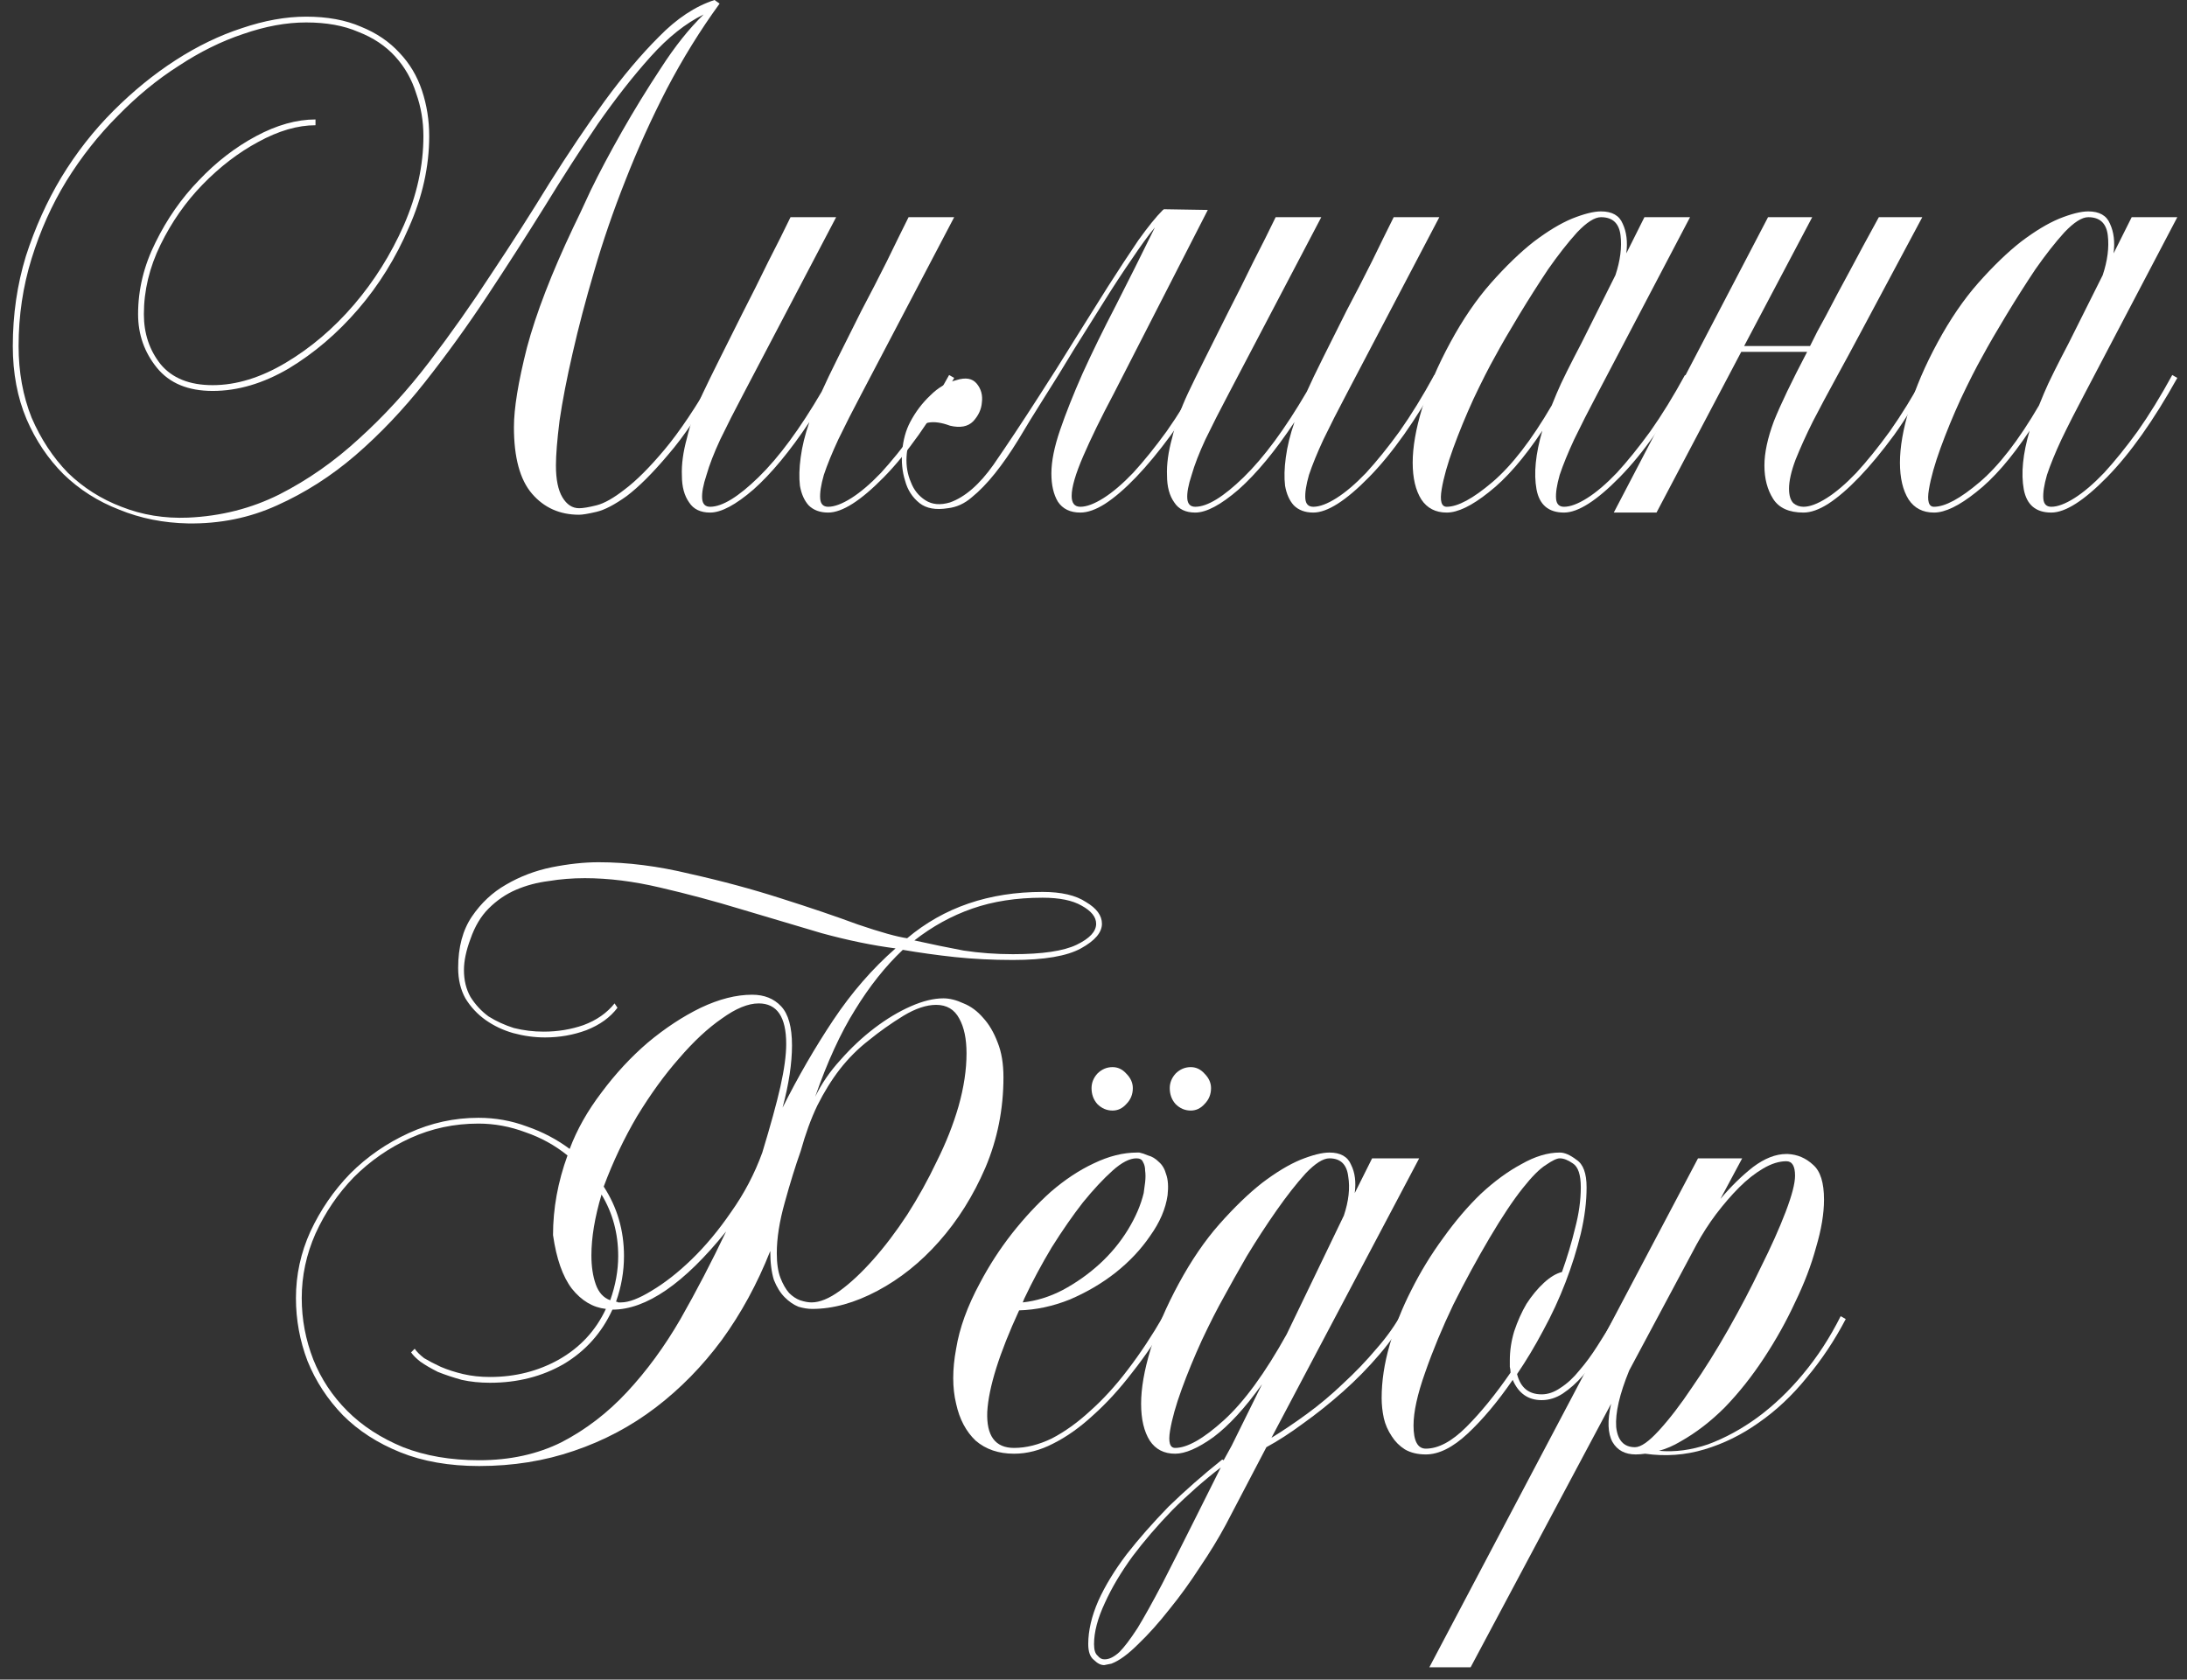
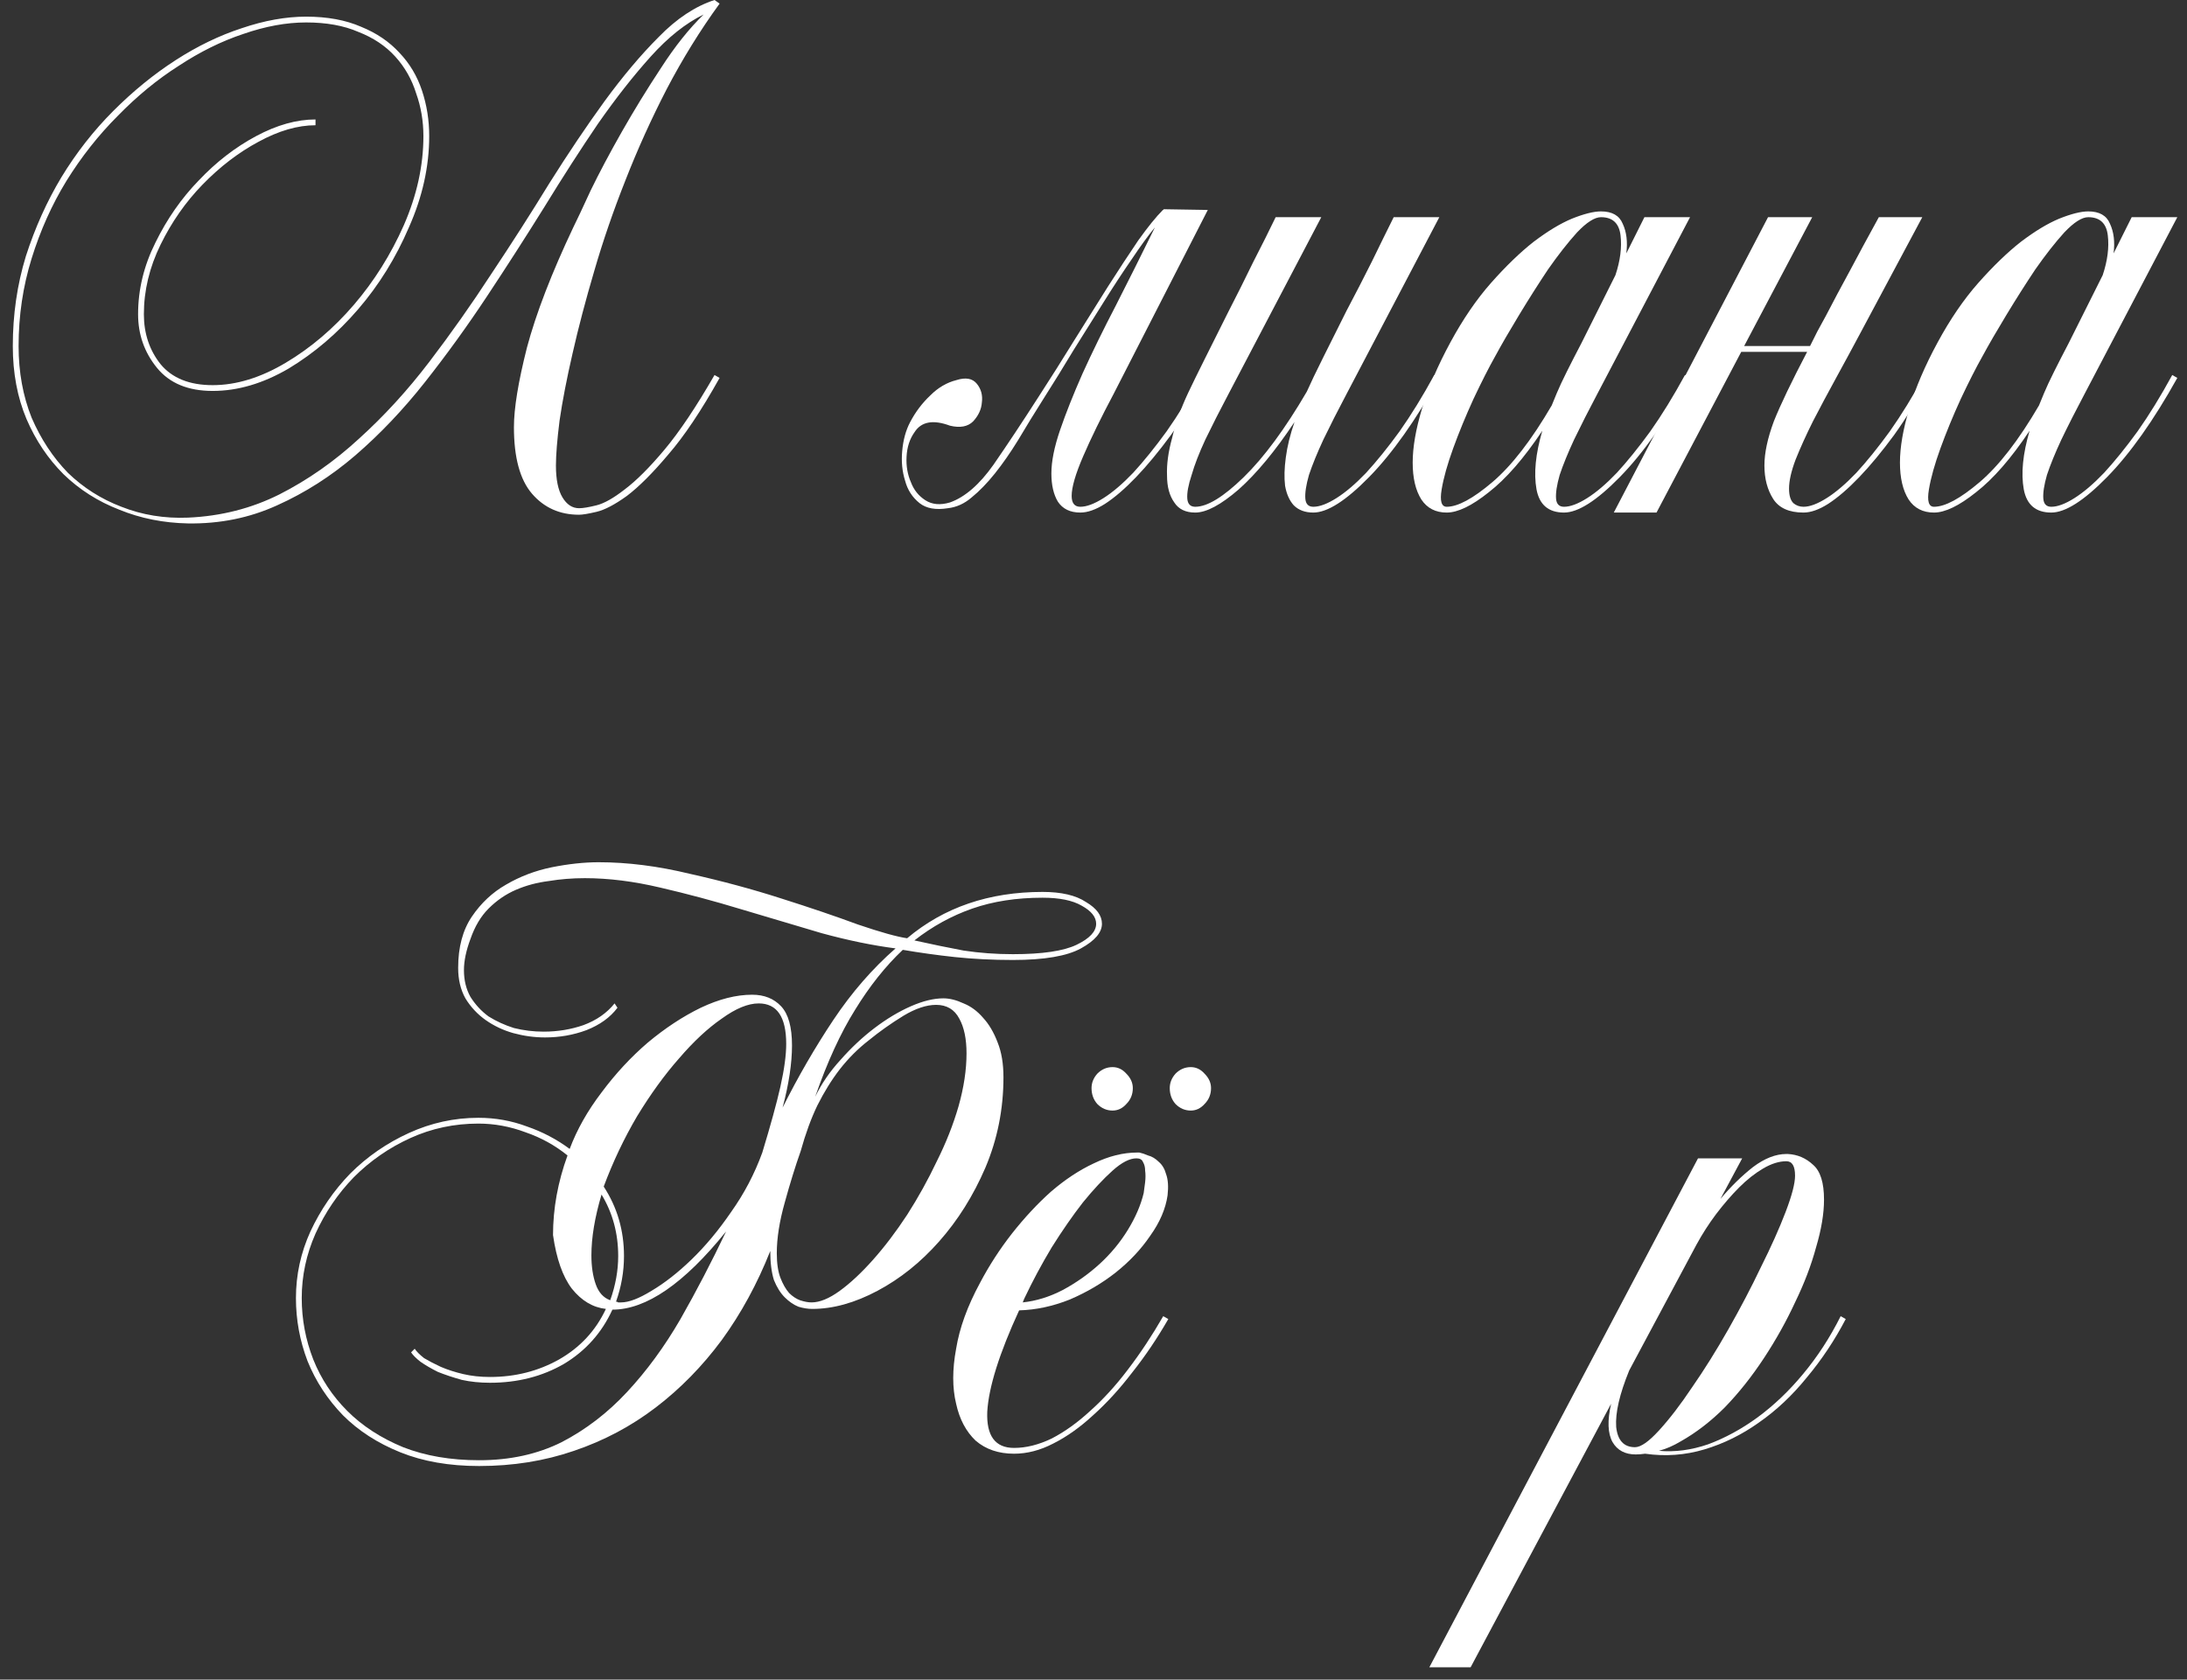
<svg xmlns="http://www.w3.org/2000/svg" width="151" height="116" viewBox="0 0 151 116" fill="none">
  <rect x="0" y="0" width="151" height="116" fill="#333333" stroke="none" />
  <path d="M48.584 1C47.351 1.6 46.134 2.567 44.934 3.9C43.734 5.233 42.517 6.783 41.284 8.55C40.084 10.317 38.851 12.233 37.584 14.3C36.318 16.333 35.001 18.383 33.634 20.45C32.267 22.517 30.834 24.5 29.334 26.4C27.834 28.3 26.234 29.983 24.534 31.45C22.867 32.883 21.067 34.033 19.134 34.9C17.234 35.767 15.184 36.183 12.984 36.15C11.284 36.117 9.701 35.8 8.234 35.2C6.767 34.633 5.484 33.817 4.384 32.75C3.317 31.683 2.467 30.417 1.834 28.95C1.201 27.45 0.884 25.767 0.884 23.9C0.884 21.733 1.184 19.667 1.784 17.7C2.417 15.733 3.234 13.917 4.234 12.25C5.267 10.55 6.467 9.017 7.834 7.65C9.201 6.283 10.634 5.117 12.134 4.15C13.634 3.183 15.151 2.45 16.684 1.95C18.251 1.417 19.734 1.15 21.134 1.15C22.601 1.15 23.867 1.383 24.934 1.85C26.001 2.283 26.884 2.883 27.584 3.65C28.284 4.383 28.801 5.25 29.134 6.25C29.468 7.25 29.634 8.3 29.634 9.4C29.634 11.5 29.168 13.6 28.234 15.7C27.334 17.8 26.168 19.683 24.734 21.35C23.301 23.017 21.701 24.383 19.934 25.45C18.168 26.483 16.418 27 14.684 27C12.984 27 11.701 26.467 10.834 25.4C9.967 24.333 9.534 23.1 9.534 21.7C9.534 20 9.934 18.35 10.734 16.75C11.534 15.117 12.534 13.683 13.734 12.45C14.934 11.183 16.251 10.167 17.684 9.4C19.117 8.633 20.484 8.25 21.784 8.25V8.65C20.551 8.65 19.234 9.033 17.834 9.8C16.468 10.533 15.184 11.517 13.984 12.75C12.818 13.95 11.851 15.333 11.084 16.9C10.318 18.467 9.934 20.067 9.934 21.7C9.934 23.033 10.318 24.183 11.084 25.15C11.884 26.117 13.084 26.6 14.684 26.6C16.317 26.6 18.001 26.083 19.734 25.05C21.468 24.017 23.034 22.683 24.434 21.05C25.834 19.417 26.984 17.583 27.884 15.55C28.784 13.483 29.234 11.433 29.234 9.4C29.234 8.367 29.067 7.383 28.734 6.45C28.434 5.483 27.951 4.633 27.284 3.9C26.617 3.167 25.767 2.6 24.734 2.2C23.734 1.767 22.534 1.55 21.134 1.55C19.767 1.55 18.317 1.817 16.784 2.35C15.284 2.85 13.801 3.583 12.334 4.55C10.867 5.483 9.467 6.633 8.134 8C6.801 9.333 5.617 10.833 4.584 12.5C3.584 14.133 2.784 15.917 2.184 17.85C1.584 19.783 1.284 21.8 1.284 23.9C1.284 25.7 1.584 27.35 2.184 28.85C2.817 30.317 3.651 31.583 4.684 32.65C5.751 33.683 6.984 34.467 8.384 35C9.817 35.567 11.351 35.817 12.984 35.75C15.251 35.65 17.351 35.117 19.284 34.15C21.251 33.15 23.084 31.867 24.784 30.3C26.517 28.733 28.134 26.967 29.634 25C31.134 23.033 32.568 21 33.934 18.9C35.334 16.8 36.667 14.717 37.934 12.65C39.234 10.583 40.501 8.7 41.734 7C43.001 5.267 44.251 3.783 45.484 2.55C46.718 1.283 48.001 0.433 49.334 0L49.684 0.25C48.351 2.083 47.134 4.05 46.034 6.15C44.968 8.217 44.017 10.317 43.184 12.45C42.351 14.55 41.634 16.633 41.034 18.7C40.434 20.733 39.934 22.633 39.534 24.4C39.134 26.133 38.834 27.683 38.634 29.05C38.468 30.383 38.384 31.417 38.384 32.15C38.384 33.117 38.534 33.85 38.834 34.35C39.134 34.85 39.517 35.1 39.984 35.1C40.251 35.1 40.651 35.033 41.184 34.9C41.718 34.767 42.367 34.4 43.134 33.8C43.934 33.2 44.851 32.283 45.884 31.05C46.917 29.817 48.068 28.1 49.334 25.9L49.684 26.1C48.417 28.367 47.234 30.133 46.134 31.4C45.068 32.667 44.117 33.617 43.284 34.25C42.451 34.85 41.751 35.217 41.184 35.35C40.617 35.483 40.218 35.55 39.984 35.55C38.651 35.55 37.568 35.067 36.734 34.1C35.901 33.133 35.484 31.6 35.484 29.5C35.484 28.2 35.784 26.367 36.384 24C37.017 21.633 38.084 18.867 39.584 15.7C39.818 15.233 40.218 14.383 40.784 13.15C41.384 11.917 42.101 10.567 42.934 9.1C43.767 7.633 44.667 6.167 45.634 4.7C46.601 3.2 47.584 1.967 48.584 1Z" fill="white" />
-   <path d="M57.181 35C57.614 35 58.148 34.8 58.781 34.4C59.414 34 60.098 33.417 60.831 32.65C61.564 31.85 62.331 30.9 63.131 29.8C63.931 28.667 64.731 27.367 65.531 25.9L65.881 26.1C64.248 29.033 62.631 31.317 61.031 32.95C59.431 34.583 58.148 35.4 57.181 35.4C56.614 35.4 56.164 35.233 55.831 34.9C55.531 34.567 55.331 34.117 55.231 33.55C55.164 32.983 55.181 32.333 55.281 31.6C55.381 30.833 55.581 30.017 55.881 29.15C54.548 31.15 53.264 32.7 52.031 33.8C50.798 34.867 49.798 35.4 49.031 35.4C48.364 35.4 47.881 35.167 47.581 34.7C47.248 34.233 47.081 33.617 47.081 32.85C47.048 32.083 47.164 31.217 47.431 30.25C47.664 29.25 48.031 28.217 48.531 27.15C48.798 26.583 49.181 25.8 49.681 24.8C50.181 23.8 50.714 22.733 51.281 21.6C51.881 20.433 52.464 19.267 53.031 18.1C53.631 16.933 54.148 15.9 54.581 15H57.731L51.331 27.2C50.731 28.333 50.198 29.383 49.731 30.35C49.298 31.283 48.981 32.1 48.781 32.8C48.548 33.5 48.448 34.05 48.481 34.45C48.514 34.817 48.698 35 49.031 35C49.864 35 50.981 34.317 52.381 32.95C53.781 31.583 55.231 29.617 56.731 27.05C56.998 26.45 57.381 25.65 57.881 24.65C58.381 23.65 58.914 22.583 59.481 21.45C60.081 20.317 60.664 19.183 61.231 18.05C61.798 16.883 62.298 15.867 62.731 15H65.881L59.481 27.2C58.881 28.333 58.348 29.383 57.881 30.35C57.448 31.283 57.114 32.1 56.881 32.8C56.681 33.5 56.598 34.05 56.631 34.45C56.664 34.817 56.848 35 57.181 35Z" fill="white" />
  <path d="M83.392 14.5L76.892 27.2C76.025 28.833 75.325 30.267 74.792 31.5C74.259 32.733 73.992 33.65 73.992 34.25C73.992 34.75 74.192 35 74.592 35C75.025 35 75.559 34.8 76.192 34.4C76.825 34 77.509 33.417 78.242 32.65C78.975 31.85 79.742 30.9 80.542 29.8C81.342 28.667 82.142 27.367 82.942 25.9L83.292 26.1C82.492 27.567 81.675 28.883 80.842 30.05C80.009 31.183 79.209 32.15 78.442 32.95C77.675 33.75 76.959 34.367 76.292 34.8C75.659 35.2 75.092 35.4 74.592 35.4C73.892 35.4 73.375 35.15 73.042 34.65C72.742 34.15 72.592 33.5 72.592 32.7C72.592 31.867 72.792 30.867 73.192 29.7C73.592 28.533 74.109 27.233 74.742 25.8C75.409 24.333 76.175 22.767 77.042 21.1C77.909 19.4 78.809 17.6 79.742 15.7C79.275 16.267 78.742 17 78.142 17.9C77.542 18.767 76.909 19.733 76.242 20.8C75.575 21.867 74.875 22.983 74.142 24.15C73.442 25.317 72.742 26.45 72.042 27.55C71.409 28.55 70.825 29.5 70.292 30.4C69.759 31.267 69.225 32.033 68.692 32.7C68.159 33.367 67.625 33.917 67.092 34.35C66.592 34.783 66.042 35.033 65.442 35.1C64.609 35.233 63.959 35.117 63.492 34.75C62.992 34.35 62.659 33.833 62.492 33.2C62.292 32.567 62.225 31.883 62.292 31.15C62.359 30.383 62.542 29.717 62.842 29.15C63.209 28.45 63.675 27.833 64.242 27.3C64.775 26.767 65.375 26.417 66.042 26.25C66.675 26.05 67.142 26.133 67.442 26.5C67.742 26.867 67.859 27.3 67.792 27.8C67.759 28.267 67.559 28.7 67.192 29.1C66.825 29.467 66.292 29.567 65.592 29.4C64.425 28.967 63.609 29.117 63.142 29.85C62.809 30.317 62.625 30.883 62.592 31.55C62.559 32.183 62.659 32.767 62.892 33.3C63.092 33.833 63.425 34.25 63.892 34.55C64.359 34.85 64.925 34.9 65.592 34.7C66.625 34.333 67.625 33.467 68.592 32.1C69.559 30.7 70.609 29.117 71.742 27.35C72.542 26.117 73.342 24.85 74.142 23.55C74.975 22.217 75.759 20.967 76.492 19.8C77.259 18.6 77.959 17.533 78.592 16.6C79.259 15.667 79.825 14.967 80.292 14.5C80.325 14.5 80.342 14.483 80.342 14.45L83.392 14.5Z" fill="white" />
  <path d="M90.677 35C91.111 35 91.644 34.8 92.277 34.4C92.91 34 93.594 33.417 94.327 32.65C95.061 31.85 95.827 30.9 96.627 29.8C97.427 28.667 98.227 27.367 99.027 25.9L99.377 26.1C97.744 29.033 96.127 31.317 94.527 32.95C92.927 34.583 91.644 35.4 90.677 35.4C90.111 35.4 89.66 35.233 89.327 34.9C89.027 34.567 88.827 34.117 88.727 33.55C88.66 32.983 88.677 32.333 88.777 31.6C88.877 30.833 89.077 30.017 89.377 29.15C88.044 31.15 86.76 32.7 85.527 33.8C84.294 34.867 83.294 35.4 82.527 35.4C81.861 35.4 81.377 35.167 81.077 34.7C80.744 34.233 80.577 33.617 80.577 32.85C80.544 32.083 80.66 31.217 80.927 30.25C81.16 29.25 81.527 28.217 82.027 27.15C82.294 26.583 82.677 25.8 83.177 24.8C83.677 23.8 84.21 22.733 84.777 21.6C85.377 20.433 85.96 19.267 86.527 18.1C87.127 16.933 87.644 15.9 88.077 15H91.227L84.827 27.2C84.227 28.333 83.694 29.383 83.227 30.35C82.794 31.283 82.477 32.1 82.277 32.8C82.044 33.5 81.944 34.05 81.977 34.45C82.01 34.817 82.194 35 82.527 35C83.361 35 84.477 34.317 85.877 32.95C87.277 31.583 88.727 29.617 90.227 27.05C90.494 26.45 90.877 25.65 91.377 24.65C91.877 23.65 92.41 22.583 92.977 21.45C93.577 20.317 94.16 19.183 94.727 18.05C95.294 16.883 95.794 15.867 96.227 15H99.377L92.977 27.2C92.377 28.333 91.844 29.383 91.377 30.35C90.944 31.283 90.611 32.1 90.377 32.8C90.177 33.5 90.094 34.05 90.127 34.45C90.16 34.817 90.344 35 90.677 35Z" fill="white" />
  <path d="M107.988 35C108.421 35 108.955 34.8 109.588 34.4C110.221 34 110.905 33.417 111.638 32.65C112.371 31.85 113.138 30.9 113.938 29.8C114.738 28.667 115.538 27.367 116.338 25.9L116.688 26.1C115.055 29.033 113.438 31.317 111.838 32.95C110.238 34.583 108.955 35.4 107.988 35.4C106.921 35.4 106.288 34.867 106.088 33.8C105.888 32.7 106.021 31.35 106.488 29.75C105.221 31.65 103.988 33.067 102.788 34C101.621 34.933 100.655 35.4 99.888 35.4C99.121 35.4 98.538 35.1 98.138 34.5C97.738 33.867 97.538 33.017 97.538 31.95C97.538 30.883 97.755 29.633 98.188 28.2C98.621 26.767 99.271 25.25 100.138 23.65C101.005 22.05 101.938 20.683 102.938 19.55C103.971 18.383 104.955 17.433 105.888 16.7C106.855 15.967 107.738 15.433 108.538 15.1C109.371 14.767 110.038 14.6 110.538 14.6C111.305 14.6 111.805 14.883 112.038 15.45C112.305 16.017 112.388 16.7 112.288 17.5L113.538 15H116.688L110.288 27.2C109.688 28.333 109.155 29.383 108.688 30.35C108.255 31.283 107.921 32.1 107.688 32.8C107.488 33.5 107.405 34.05 107.438 34.45C107.471 34.817 107.655 35 107.988 35ZM99.888 35C100.655 35 101.705 34.433 103.038 33.3C104.371 32.167 105.738 30.4 107.138 28L107.488 27.15C107.655 26.75 107.888 26.25 108.188 25.65C108.488 25.05 108.821 24.4 109.188 23.7C109.555 22.967 109.938 22.2 110.338 21.4C110.738 20.6 111.138 19.8 111.538 19C111.871 18 111.988 17.083 111.888 16.25C111.788 15.417 111.338 15 110.538 15C110.105 15 109.555 15.35 108.888 16.05C108.255 16.75 107.588 17.6 106.888 18.6C106.221 19.6 105.555 20.65 104.888 21.75C104.221 22.85 103.671 23.8 103.238 24.6C102.805 25.367 102.305 26.35 101.738 27.55C101.205 28.717 100.738 29.85 100.338 30.95C99.938 32.05 99.671 33 99.538 33.8C99.405 34.6 99.521 35 99.888 35Z" fill="white" />
  <path d="M128.423 23.05C127.89 24.05 127.34 25.067 126.773 26.1C126.207 27.133 125.673 28.133 125.173 29.1C124.707 30.033 124.307 30.917 123.973 31.75C123.673 32.55 123.523 33.217 123.523 33.75C123.523 34.217 123.623 34.55 123.823 34.75C124.023 34.917 124.257 35 124.523 35C124.957 35 125.49 34.8 126.123 34.4C126.757 34 127.44 33.417 128.173 32.65C128.907 31.85 129.673 30.9 130.473 29.8C131.273 28.667 132.073 27.367 132.873 25.9L133.223 26.1C132.423 27.567 131.607 28.883 130.773 30.05C129.94 31.183 129.14 32.15 128.373 32.95C127.607 33.75 126.89 34.367 126.223 34.8C125.59 35.2 125.023 35.4 124.523 35.4C123.523 35.4 122.823 35.083 122.423 34.45C122.023 33.817 121.823 33.05 121.823 32.15C121.823 31.283 122.04 30.267 122.473 29.1C122.94 27.933 123.707 26.333 124.773 24.3H120.223L114.373 35.4H111.423L122.073 15H125.123L120.423 23.9H124.973C125.14 23.567 125.307 23.233 125.473 22.9C125.673 22.533 125.873 22.167 126.073 21.8C126.573 20.833 127.123 19.8 127.723 18.7C128.323 17.567 128.99 16.333 129.723 15H132.723L128.423 23.05Z" fill="white" />
  <path d="M141.631 35C142.064 35 142.597 34.8 143.231 34.4C143.864 34 144.547 33.417 145.281 32.65C146.014 31.85 146.781 30.9 147.581 29.8C148.381 28.667 149.181 27.367 149.981 25.9L150.331 26.1C148.697 29.033 147.081 31.317 145.481 32.95C143.881 34.583 142.597 35.4 141.631 35.4C140.564 35.4 139.931 34.867 139.731 33.8C139.531 32.7 139.664 31.35 140.131 29.75C138.864 31.65 137.631 33.067 136.431 34C135.264 34.933 134.297 35.4 133.531 35.4C132.764 35.4 132.181 35.1 131.781 34.5C131.381 33.867 131.181 33.017 131.181 31.95C131.181 30.883 131.397 29.633 131.831 28.2C132.264 26.767 132.914 25.25 133.781 23.65C134.647 22.05 135.581 20.683 136.581 19.55C137.614 18.383 138.597 17.433 139.531 16.7C140.497 15.967 141.381 15.433 142.181 15.1C143.014 14.767 143.681 14.6 144.181 14.6C144.947 14.6 145.447 14.883 145.681 15.45C145.947 16.017 146.031 16.7 145.931 17.5L147.181 15H150.331L143.931 27.2C143.331 28.333 142.797 29.383 142.331 30.35C141.897 31.283 141.564 32.1 141.331 32.8C141.131 33.5 141.047 34.05 141.081 34.45C141.114 34.817 141.297 35 141.631 35ZM133.531 35C134.297 35 135.347 34.433 136.681 33.3C138.014 32.167 139.381 30.4 140.781 28L141.131 27.15C141.297 26.75 141.531 26.25 141.831 25.65C142.131 25.05 142.464 24.4 142.831 23.7C143.197 22.967 143.581 22.2 143.981 21.4C144.381 20.6 144.781 19.8 145.181 19C145.514 18 145.631 17.083 145.531 16.25C145.431 15.417 144.981 15 144.181 15C143.747 15 143.197 15.35 142.531 16.05C141.897 16.75 141.231 17.6 140.531 18.6C139.864 19.6 139.197 20.65 138.531 21.75C137.864 22.85 137.314 23.8 136.881 24.6C136.447 25.367 135.947 26.35 135.381 27.55C134.847 28.717 134.381 29.85 133.981 30.95C133.581 32.05 133.314 33 133.181 33.8C133.047 34.6 133.164 35 133.531 35Z" fill="white" />
  <path d="M32.483 64.85C32.183 65.65 32.033 66.367 32.033 67C32.033 67.7 32.183 68.317 32.483 68.85C32.817 69.383 33.233 69.833 33.733 70.2C34.267 70.533 34.85 70.8 35.483 71C36.15 71.167 36.833 71.25 37.533 71.25C38.5 71.25 39.417 71.1 40.283 70.8C41.183 70.467 41.9 69.967 42.433 69.3L42.633 69.6C42.133 70.267 41.417 70.783 40.483 71.15C39.583 71.483 38.633 71.65 37.633 71.65C36.9 71.65 36.167 71.55 35.433 71.35C34.733 71.15 34.1 70.85 33.533 70.45C32.967 70.05 32.5 69.55 32.133 68.95C31.8 68.35 31.633 67.65 31.633 66.85C31.633 65.417 31.95 64.233 32.583 63.3C33.217 62.367 34 61.633 34.933 61.1C35.9 60.533 36.95 60.133 38.083 59.9C39.25 59.667 40.333 59.55 41.333 59.55C43.333 59.55 45.433 59.817 47.633 60.35C49.867 60.85 51.967 61.417 53.933 62.05C55.933 62.683 57.7 63.283 59.233 63.85C60.8 64.383 61.933 64.7 62.633 64.8C65.167 62.667 68.283 61.6 71.983 61.6C73.283 61.6 74.283 61.833 74.983 62.3C75.717 62.733 76.083 63.233 76.083 63.8C76.083 64.4 75.6 64.967 74.633 65.5C73.667 66.033 72.1 66.3 69.933 66.3C68.533 66.3 67.2 66.233 65.933 66.1C64.7 65.967 63.5 65.8 62.333 65.6C61.133 66.733 60.033 68.117 59.033 69.75C58.033 71.35 57.117 73.35 56.283 75.75C56.717 74.85 57.3 74 58.033 73.2C58.767 72.367 59.55 71.633 60.383 71C61.217 70.367 62.05 69.867 62.883 69.5C63.717 69.133 64.467 68.95 65.133 68.95C65.567 68.95 66.033 69.067 66.533 69.3C67.033 69.5 67.483 69.833 67.883 70.3C68.283 70.733 68.617 71.3 68.883 72C69.15 72.667 69.283 73.467 69.283 74.4C69.283 76.6 68.867 78.683 68.033 80.65C67.2 82.583 66.133 84.283 64.833 85.75C63.567 87.183 62.15 88.317 60.583 89.15C59.017 89.983 57.517 90.4 56.083 90.4C55.783 90.4 55.467 90.35 55.133 90.25C54.8 90.117 54.483 89.9 54.183 89.6C53.883 89.3 53.633 88.9 53.433 88.4C53.267 87.867 53.183 87.2 53.183 86.4C52.283 88.667 51.167 90.717 49.833 92.55C48.5 94.35 46.983 95.9 45.283 97.2C43.583 98.5 41.7 99.5 39.633 100.2C37.6 100.9 35.417 101.25 33.083 101.25C31.017 101.25 29.2 100.933 27.633 100.3C26.067 99.667 24.75 98.817 23.683 97.75C22.617 96.65 21.8 95.4 21.233 94C20.7 92.6 20.433 91.15 20.433 89.65C20.433 88.05 20.767 86.517 21.433 85.05C22.133 83.55 23.05 82.217 24.183 81.05C25.35 79.883 26.7 78.95 28.233 78.25C29.767 77.55 31.367 77.2 33.033 77.2C34.2 77.2 35.317 77.4 36.383 77.8C37.45 78.167 38.433 78.683 39.333 79.35C39.833 78.017 40.567 76.717 41.533 75.45C42.5 74.15 43.567 73 44.733 72C45.933 71 47.15 70.2 48.383 69.6C49.65 69 50.833 68.7 51.933 68.7C52.767 68.7 53.433 68.967 53.933 69.5C54.433 70.033 54.683 70.933 54.683 72.2C54.683 73.433 54.467 74.867 54.033 76.5C55.1 74.367 56.267 72.35 57.533 70.45C58.8 68.55 60.233 66.9 61.833 65.5C60.267 65.3 58.567 64.95 56.733 64.45C54.933 63.917 53.083 63.367 51.183 62.8C49.317 62.233 47.45 61.733 45.583 61.3C43.75 60.867 42.017 60.65 40.383 60.65C39.517 60.65 38.683 60.717 37.883 60.85C37.083 60.95 36.333 61.15 35.633 61.45C34.933 61.75 34.3 62.183 33.733 62.75C33.2 63.283 32.783 63.983 32.483 64.85ZM33.833 95.5C33.133 95.5 32.483 95.433 31.883 95.3C31.283 95.133 30.733 94.95 30.233 94.75C29.767 94.517 29.367 94.283 29.033 94.05C28.733 93.817 28.517 93.6 28.383 93.4L28.633 93.15C28.767 93.35 28.983 93.567 29.283 93.8C29.617 94 30 94.2 30.433 94.4C30.9 94.6 31.417 94.767 31.983 94.9C32.55 95.033 33.167 95.1 33.833 95.1C35.567 95.1 37.15 94.7 38.583 93.9C40.05 93.067 41.133 91.9 41.833 90.4C40.933 90.3 40.15 89.833 39.483 89C38.85 88.167 38.417 86.933 38.183 85.3C38.183 83.467 38.517 81.633 39.183 79.8C38.317 79.1 37.35 78.567 36.283 78.2C35.217 77.8 34.133 77.6 33.033 77.6C31.367 77.6 29.8 77.933 28.333 78.6C26.867 79.267 25.567 80.167 24.433 81.3C23.333 82.433 22.45 83.733 21.783 85.2C21.15 86.633 20.833 88.117 20.833 89.65C20.833 91.117 21.1 92.533 21.633 93.9C22.167 95.233 22.95 96.417 23.983 97.45C25.017 98.483 26.3 99.317 27.833 99.95C29.367 100.55 31.117 100.85 33.083 100.85C35.217 100.85 37.117 100.433 38.783 99.6C40.45 98.733 41.95 97.583 43.283 96.15C44.65 94.683 45.883 93 46.983 91.1C48.083 89.167 49.133 87.15 50.133 85.05C47.233 88.65 44.617 90.45 42.283 90.45C41.55 92.05 40.433 93.3 38.933 94.2C37.433 95.067 35.733 95.5 33.833 95.5ZM55.283 79.5C54.917 80.533 54.55 81.717 54.183 83.05C53.817 84.35 53.633 85.517 53.633 86.55C53.633 87.25 53.717 87.817 53.883 88.25C54.05 88.683 54.25 89.033 54.483 89.3C54.717 89.533 54.967 89.7 55.233 89.8C55.533 89.9 55.8 89.95 56.033 89.95C56.6 89.95 57.25 89.683 57.983 89.15C58.717 88.617 59.483 87.9 60.283 87C61.083 86.1 61.867 85.067 62.633 83.9C63.4 82.7 64.083 81.467 64.683 80.2C65.317 78.933 65.817 77.667 66.183 76.4C66.55 75.1 66.733 73.883 66.733 72.75C66.733 71.75 66.567 70.95 66.233 70.35C65.9 69.717 65.367 69.4 64.633 69.4C63.967 69.4 63.217 69.65 62.383 70.15C61.517 70.683 60.717 71.25 59.983 71.85C59.25 72.417 58.583 73.083 57.983 73.85C57.417 74.583 56.9 75.417 56.433 76.35C56 77.25 55.617 78.3 55.283 79.5ZM52.633 79.6C53.2 77.733 53.617 76.217 53.883 75.05C54.15 73.85 54.283 72.867 54.283 72.1C54.283 70.233 53.65 69.3 52.383 69.3C51.65 69.3 50.8 69.65 49.833 70.35C48.867 71.017 47.883 71.933 46.883 73.1C45.883 74.233 44.917 75.567 43.983 77.1C43.083 78.633 42.317 80.25 41.683 81.95C42.617 83.383 43.083 84.983 43.083 86.75C43.083 87.817 42.9 88.867 42.533 89.9C42.6 89.9 42.65 89.917 42.683 89.95C42.75 89.95 42.817 89.95 42.883 89.95C43.417 89.95 44.117 89.683 44.983 89.15C45.883 88.617 46.8 87.9 47.733 87C48.7 86.067 49.617 84.967 50.483 83.7C51.383 82.433 52.1 81.067 52.633 79.6ZM69.933 65.9C71.967 65.9 73.433 65.683 74.333 65.25C75.233 64.817 75.683 64.333 75.683 63.8C75.683 63.333 75.35 62.917 74.683 62.55C74.05 62.183 73.15 62 71.983 62C70.183 62 68.567 62.25 67.133 62.75C65.7 63.25 64.367 63.983 63.133 64.95C64.333 65.217 65.467 65.45 66.533 65.65C67.633 65.817 68.767 65.9 69.933 65.9ZM42.683 86.75C42.683 85.183 42.3 83.767 41.533 82.5C41.067 84.067 40.833 85.467 40.833 86.7C40.833 87.467 40.933 88.133 41.133 88.7C41.333 89.267 41.667 89.633 42.133 89.8C42.5 88.767 42.683 87.75 42.683 86.75Z" fill="white" />
  <path d="M76.815 76.7C76.415 76.7 76.065 76.55 75.765 76.25C75.498 75.95 75.365 75.583 75.365 75.15C75.365 74.783 75.498 74.45 75.765 74.15C76.065 73.85 76.415 73.7 76.815 73.7C77.182 73.7 77.498 73.85 77.765 74.15C78.065 74.45 78.215 74.783 78.215 75.15C78.215 75.583 78.065 75.95 77.765 76.25C77.498 76.55 77.182 76.7 76.815 76.7ZM82.215 76.7C81.815 76.7 81.465 76.55 81.165 76.25C80.898 75.95 80.765 75.583 80.765 75.15C80.765 74.783 80.898 74.45 81.165 74.15C81.465 73.85 81.815 73.7 82.215 73.7C82.582 73.7 82.898 73.85 83.165 74.15C83.465 74.45 83.615 74.783 83.615 75.15C83.615 75.583 83.465 75.95 83.165 76.25C82.898 76.55 82.582 76.7 82.215 76.7ZM80.665 91.1C79.898 92.433 79.065 93.667 78.165 94.8C77.298 95.933 76.398 96.917 75.465 97.75C74.565 98.583 73.648 99.233 72.715 99.7C71.815 100.167 70.915 100.4 70.015 100.4C68.948 100.4 68.065 100.1 67.365 99.5C66.698 98.867 66.248 98.017 66.015 96.95C65.748 95.85 65.748 94.583 66.015 93.15C66.248 91.717 66.798 90.2 67.665 88.6C68.298 87.4 69.032 86.267 69.865 85.2C70.732 84.1 71.632 83.133 72.565 82.3C73.532 81.467 74.515 80.817 75.515 80.35C76.548 79.85 77.548 79.6 78.515 79.6H78.665C78.832 79.633 79.032 79.7 79.265 79.8C79.532 79.867 79.782 80.017 80.015 80.25C80.248 80.45 80.415 80.733 80.515 81.1C80.648 81.467 80.682 81.95 80.615 82.55C80.482 83.483 80.082 84.417 79.415 85.35C78.782 86.283 77.982 87.133 77.015 87.9C76.082 88.633 75.032 89.25 73.865 89.75C72.698 90.217 71.532 90.467 70.365 90.5C68.998 93.467 68.265 95.8 68.165 97.5C68.098 99.167 68.715 100 70.015 100C70.848 100 71.715 99.783 72.615 99.35C73.515 98.883 74.398 98.25 75.265 97.45C76.165 96.65 77.032 95.7 77.865 94.6C78.732 93.467 79.548 92.233 80.315 90.9L80.665 91.1ZM78.965 82.4C78.998 82.167 79.032 81.917 79.065 81.65C79.098 81.35 79.098 81.083 79.065 80.85C79.065 80.617 79.015 80.417 78.915 80.25C78.848 80.083 78.698 80 78.465 80C77.998 80 77.448 80.283 76.815 80.85C76.182 81.417 75.498 82.15 74.765 83.05C74.065 83.95 73.348 84.983 72.615 86.15C71.915 87.317 71.282 88.5 70.715 89.7L70.615 89.95C71.548 89.85 72.465 89.567 73.365 89.1C74.298 88.6 75.148 88 75.915 87.3C76.682 86.6 77.332 85.817 77.865 84.95C78.398 84.083 78.765 83.233 78.965 82.4Z" fill="white" />
-   <path d="M85.037 99.85L87.137 95.6C85.97 97.233 84.854 98.45 83.787 99.25C82.72 100.017 81.837 100.4 81.137 100.4C80.37 100.4 79.787 100.1 79.387 99.5C78.987 98.867 78.787 98.017 78.787 96.95C78.787 95.883 79.004 94.633 79.437 93.2C79.87 91.767 80.52 90.25 81.387 88.65C82.254 87.05 83.187 85.683 84.187 84.55C85.22 83.383 86.204 82.433 87.137 81.7C88.104 80.967 88.987 80.433 89.787 80.1C90.62 79.767 91.287 79.6 91.787 79.6C92.554 79.6 93.054 79.883 93.287 80.45C93.554 80.983 93.637 81.633 93.537 82.4L94.737 80H97.987L87.787 99.3C88.554 98.833 89.37 98.283 90.237 97.65C91.104 97.017 91.937 96.317 92.737 95.55C93.57 94.783 94.337 93.983 95.037 93.15C95.77 92.317 96.37 91.467 96.837 90.6L97.137 90.8C96.67 91.7 96.037 92.617 95.237 93.55C94.47 94.45 93.637 95.3 92.737 96.1C91.837 96.9 90.92 97.633 89.987 98.3C89.087 98.967 88.237 99.517 87.437 99.95L84.637 105.3C84.137 106.233 83.537 107.217 82.837 108.25C82.17 109.283 81.47 110.25 80.737 111.15C80.004 112.083 79.287 112.883 78.587 113.55C77.887 114.25 77.27 114.7 76.737 114.9C76.404 114.967 76.237 115 76.237 115C76.004 115 75.77 114.883 75.537 114.65C75.27 114.45 75.137 114.083 75.137 113.55C75.137 112.617 75.37 111.617 75.837 110.55C76.304 109.517 76.954 108.45 77.787 107.35C78.62 106.283 79.587 105.183 80.687 104.05C81.82 102.95 83.054 101.867 84.387 100.8L84.487 100.85L85.037 99.85ZM92.787 83.95C93.12 82.95 93.22 82.05 93.087 81.25C92.987 80.417 92.554 80 91.787 80C91.354 80 90.804 80.35 90.137 81.05C89.504 81.75 88.837 82.6 88.137 83.6C87.437 84.6 86.754 85.65 86.087 86.75C85.454 87.85 84.92 88.8 84.487 89.6C84.054 90.367 83.554 91.35 82.987 92.55C82.454 93.717 81.987 94.85 81.587 95.95C81.187 97.05 80.92 98 80.787 98.8C80.654 99.6 80.77 100 81.137 100C81.97 100 83.087 99.367 84.487 98.1C85.887 96.833 87.337 94.85 88.837 92.15L92.787 83.95ZM75.537 113.55C75.537 113.95 75.62 114.217 75.787 114.35C75.92 114.517 76.07 114.6 76.237 114.6H76.287C76.587 114.6 76.92 114.433 77.287 114.1C77.62 113.767 78.037 113.217 78.537 112.45C79.004 111.683 79.57 110.667 80.237 109.4C80.87 108.167 81.654 106.617 82.587 104.75L84.287 101.35C83.12 102.25 82.004 103.233 80.937 104.3C79.904 105.367 78.987 106.433 78.187 107.5C77.387 108.6 76.754 109.667 76.287 110.7C75.787 111.767 75.537 112.717 75.537 113.55Z" fill="white" />
-   <path d="M111.895 91.1C111.495 91.833 111.079 92.533 110.645 93.2C110.212 93.867 109.762 94.467 109.295 95C108.862 95.5 108.395 95.917 107.895 96.25C107.429 96.55 106.945 96.7 106.445 96.7C105.512 96.7 104.845 96.233 104.445 95.3C103.412 96.8 102.379 98.033 101.345 99C100.312 99.967 99.346 100.45 98.445 100.45C97.879 100.45 97.395 100.333 96.996 100.1C96.629 99.867 96.329 99.567 96.096 99.2C95.829 98.8 95.645 98.383 95.546 97.95C95.445 97.483 95.395 97.017 95.395 96.55C95.395 95.383 95.579 94.167 95.945 92.9C96.312 91.6 96.812 90.333 97.445 89.1C98.079 87.833 98.812 86.633 99.645 85.5C100.479 84.333 101.345 83.317 102.245 82.45C103.179 81.583 104.112 80.9 105.045 80.4C105.979 79.867 106.862 79.6 107.695 79.6C108.029 79.6 108.412 79.767 108.845 80.1C109.312 80.4 109.545 81.033 109.545 82C109.545 83 109.412 84.067 109.145 85.2C108.879 86.3 108.529 87.417 108.095 88.55C107.662 89.683 107.145 90.8 106.545 91.9C105.979 92.967 105.379 93.967 104.745 94.9C104.979 95.833 105.545 96.3 106.445 96.3C106.879 96.3 107.312 96.15 107.745 95.85C108.212 95.55 108.645 95.15 109.045 94.65C109.479 94.15 109.895 93.583 110.295 92.95C110.729 92.283 111.145 91.6 111.545 90.9L111.895 91.1ZM98.445 100.05C99.312 100.05 100.245 99.55 101.245 98.55C102.245 97.55 103.262 96.3 104.295 94.8C104.295 94.667 104.279 94.533 104.245 94.4C104.245 94.267 104.245 94.117 104.245 93.95C104.245 93.283 104.345 92.617 104.545 91.95C104.779 91.25 105.062 90.617 105.395 90.05C105.762 89.483 106.162 89 106.595 88.6C107.029 88.2 107.445 87.95 107.845 87.85C108.212 86.817 108.512 85.817 108.745 84.85C109.012 83.85 109.145 82.9 109.145 82C109.145 81.133 108.962 80.583 108.595 80.35C108.262 80.117 107.962 80 107.695 80C107.495 80 107.179 80.15 106.745 80.45C106.312 80.717 105.779 81.25 105.145 82.05C104.479 82.883 103.712 84.033 102.845 85.5C101.979 86.967 101.145 88.5 100.345 90.1C99.579 91.7 98.929 93.267 98.395 94.8C97.862 96.3 97.596 97.517 97.596 98.45C97.596 99.517 97.879 100.05 98.445 100.05Z" fill="white" />
  <path d="M123.438 79.7C124.105 79.733 124.688 79.983 125.188 80.45C125.688 80.883 125.938 81.683 125.938 82.85C125.938 83.817 125.755 84.917 125.388 86.15C125.055 87.383 124.571 88.65 123.938 89.95C123.338 91.25 122.621 92.533 121.788 93.8C120.955 95.067 120.055 96.2 119.088 97.2C118.121 98.167 117.105 98.95 116.038 99.55C115.538 99.85 115.038 100.067 114.538 100.2C115.638 100.3 116.771 100.15 117.938 99.75C119.105 99.317 120.238 98.7 121.338 97.9C122.471 97.067 123.521 96.067 124.488 94.9C125.488 93.7 126.355 92.367 127.088 90.9L127.438 91.1C126.671 92.567 125.771 93.917 124.738 95.15C123.738 96.383 122.638 97.417 121.438 98.25C120.271 99.083 119.021 99.7 117.688 100.1C116.355 100.5 114.988 100.6 113.588 100.4C113.355 100.433 113.138 100.45 112.938 100.45C112.205 100.45 111.671 100.167 111.338 99.6C111.005 99 110.971 98.117 111.238 96.95L101.538 115.15H98.688L117.238 80H120.288L118.788 82.8C119.521 81.933 120.271 81.2 121.038 80.6C121.838 80 122.605 79.7 123.338 79.7H123.438ZM112.888 99.95C113.288 99.95 113.838 99.567 114.538 98.8C115.271 98 116.038 97 116.838 95.8C117.671 94.6 118.505 93.267 119.338 91.8C120.171 90.333 120.921 88.9 121.588 87.5C122.288 86.1 122.855 84.833 123.288 83.7C123.721 82.567 123.938 81.733 123.938 81.2C123.938 80.533 123.738 80.2 123.338 80.2C122.838 80.2 122.305 80.367 121.738 80.7C121.171 81.033 120.621 81.467 120.088 82C119.555 82.533 119.021 83.15 118.488 83.85C117.988 84.517 117.538 85.217 117.138 85.95L112.488 94.65C111.821 96.283 111.521 97.583 111.588 98.55C111.688 99.483 112.121 99.95 112.888 99.95Z" fill="white" />
</svg>